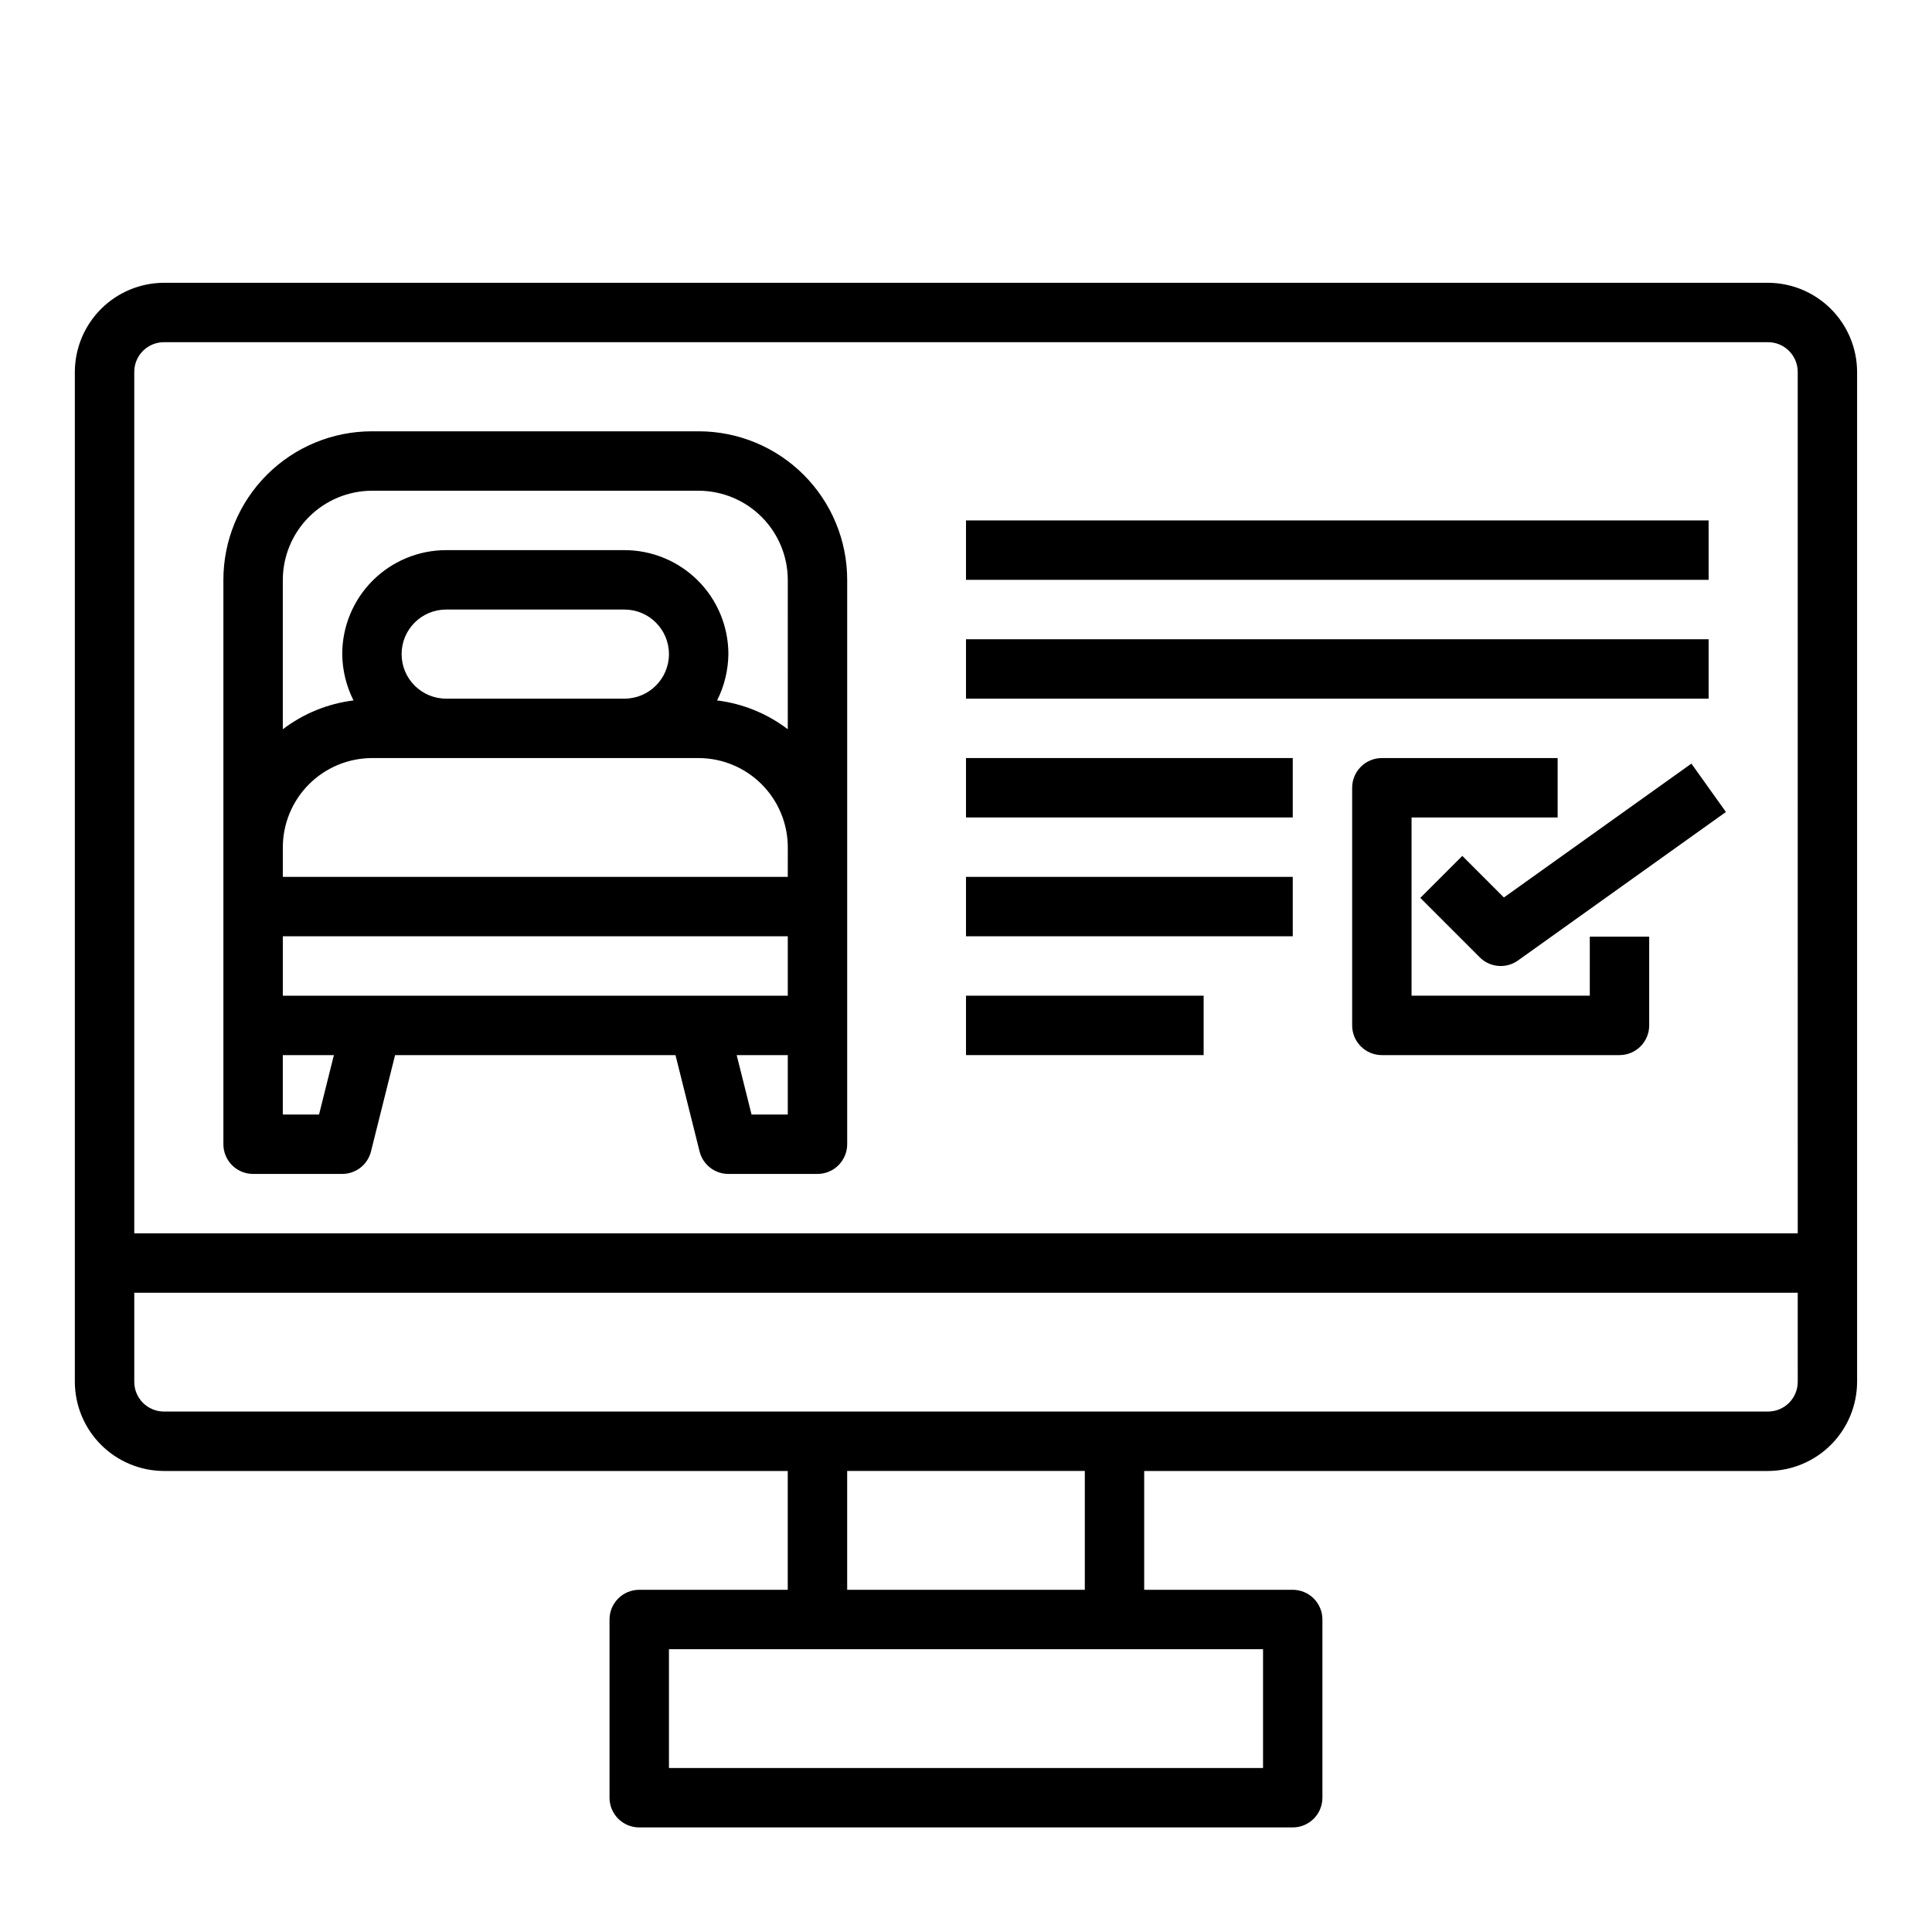
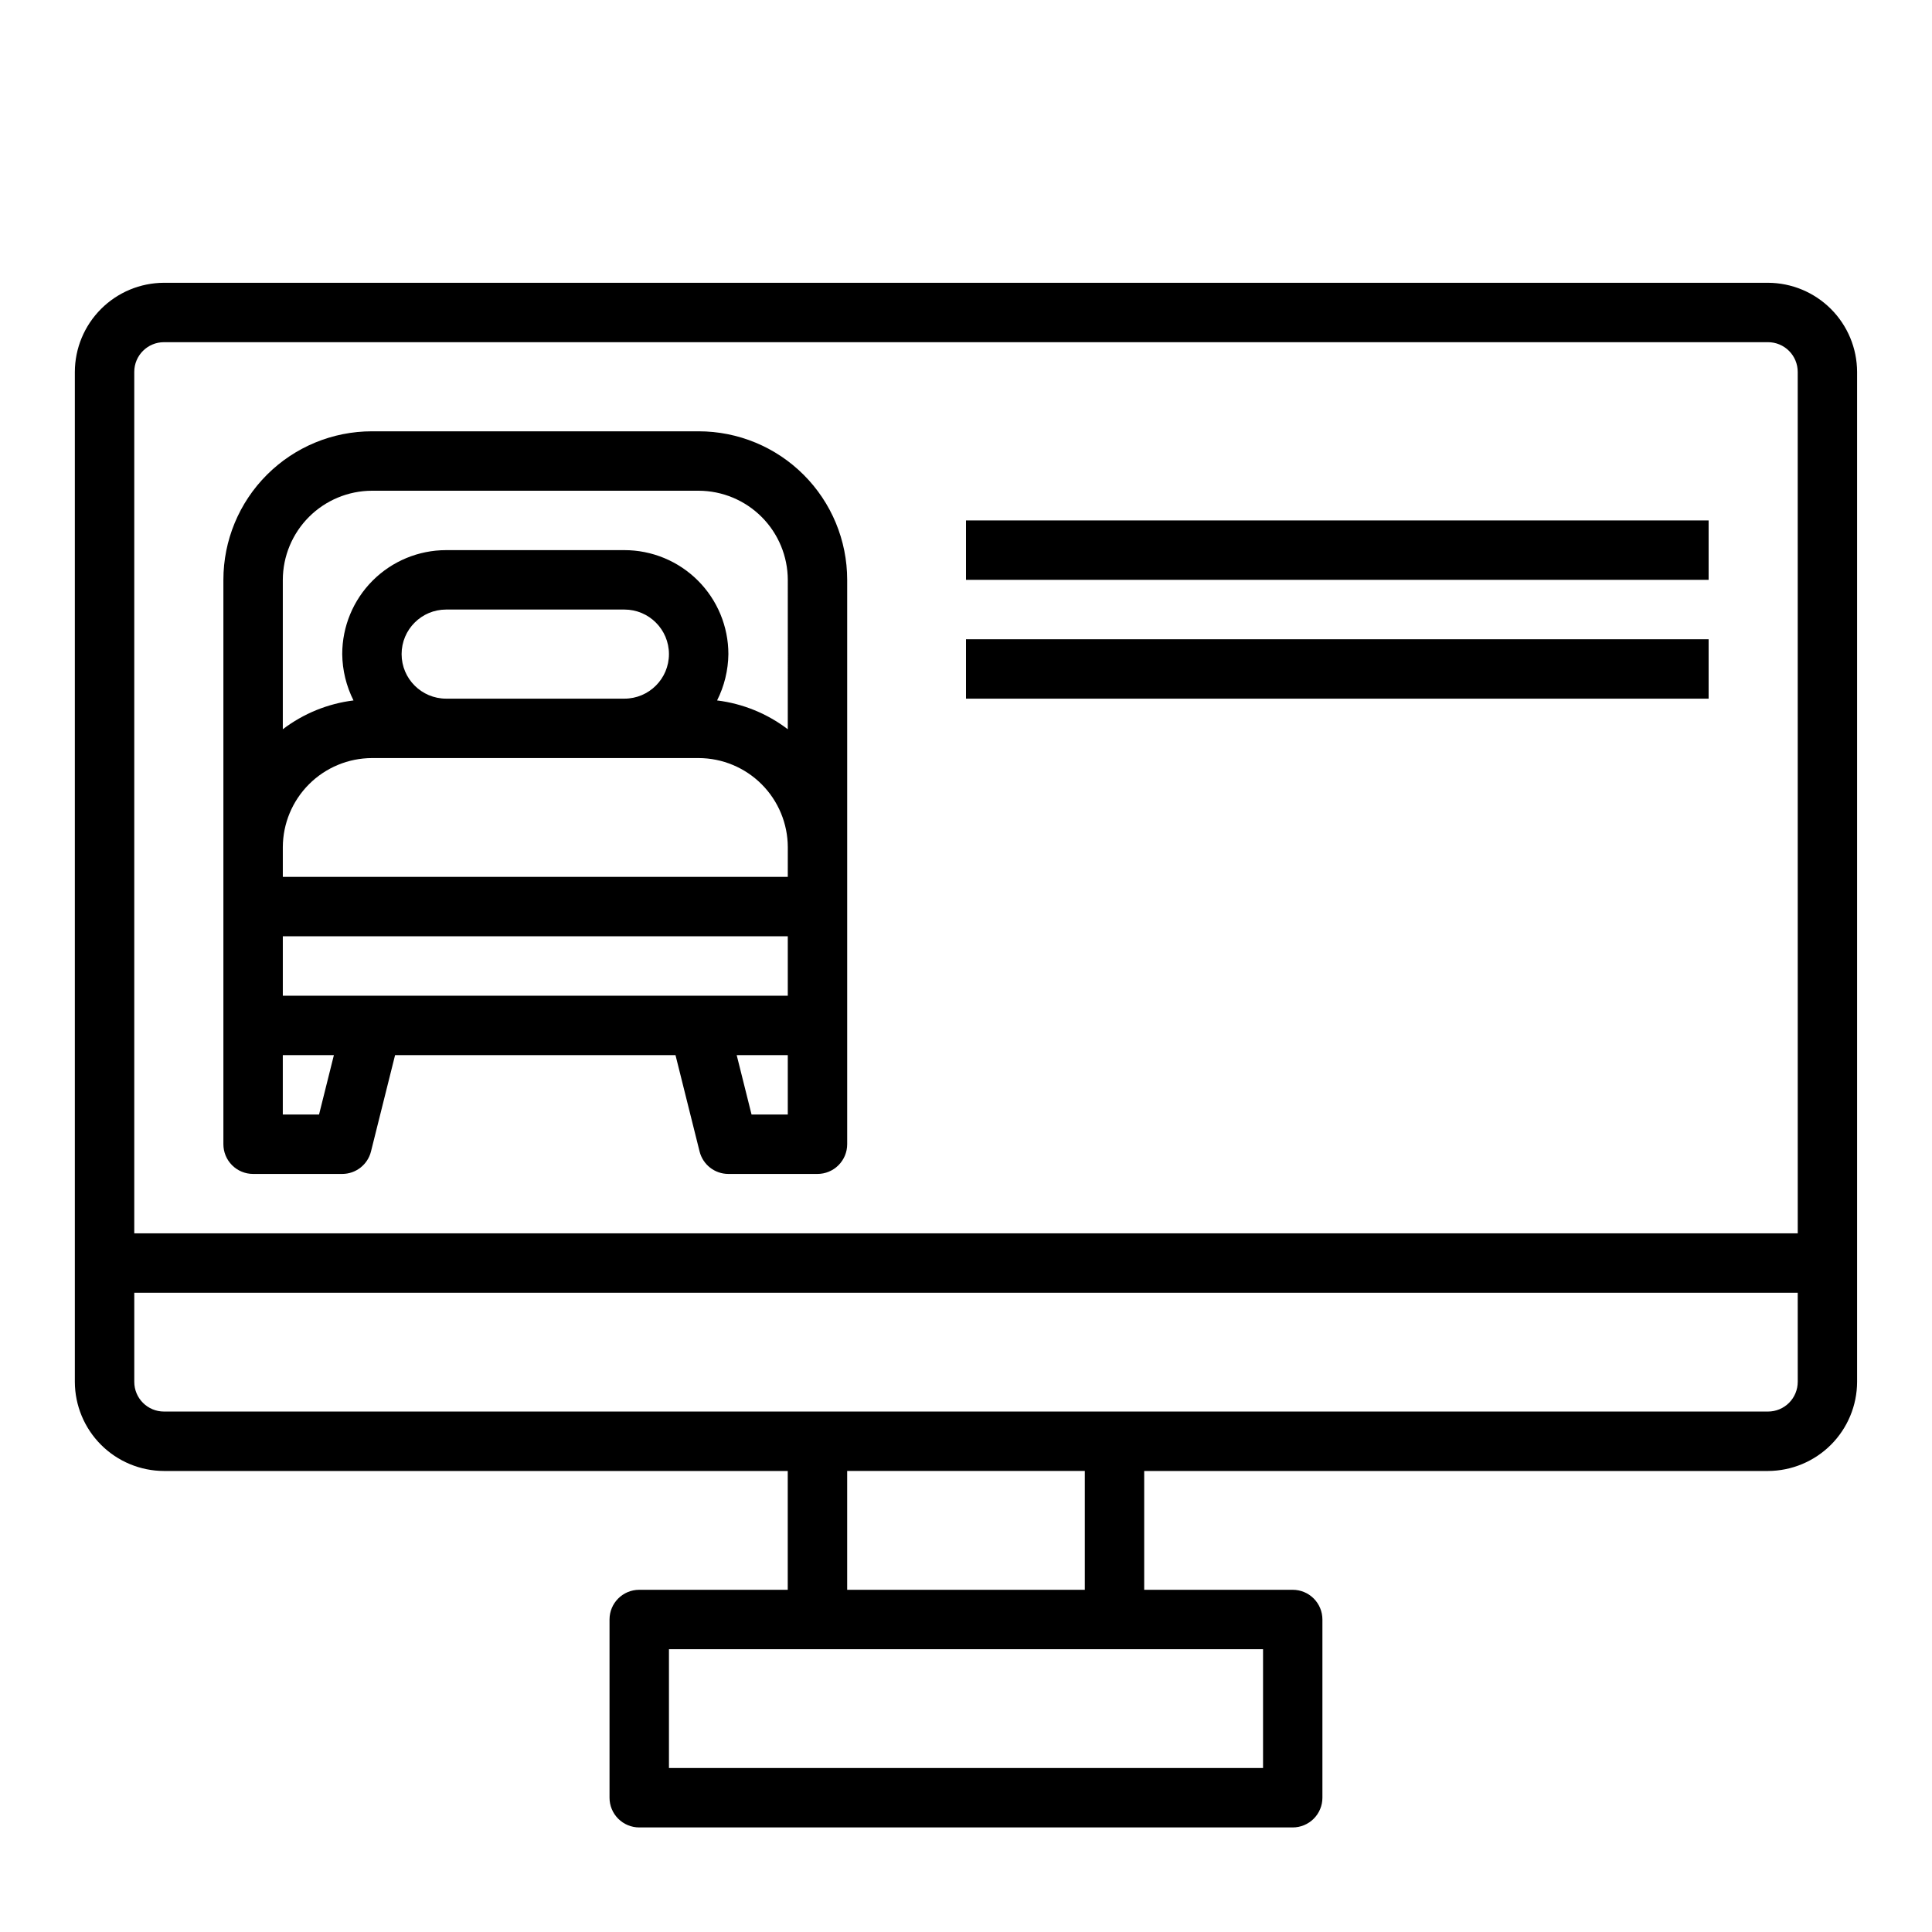
<svg xmlns="http://www.w3.org/2000/svg" fill="#000000" width="800px" height="800px" version="1.1" viewBox="144 144 512 512">
  <g>
    <path d="m612.54 218.94h-425.09c-6.258 0.02-12.254 2.512-16.676 6.938-4.426 4.426-6.922 10.422-6.941 16.68v267.65c0.02 6.258 2.516 12.254 6.941 16.68 4.422 4.422 10.418 6.918 16.676 6.938h165.31v31.488h-39.359c-4.348 0-7.871 3.523-7.871 7.871v47.23c0 2.09 0.828 4.09 2.305 5.566 1.477 1.477 3.481 2.309 5.566 2.309h173.18c2.09 0 4.09-0.832 5.566-2.309 1.477-1.477 2.305-3.477 2.305-5.566v-47.23c0-2.09-0.828-4.09-2.305-5.566-1.477-1.477-3.477-2.305-5.566-2.305h-39.359v-31.488h165.31c6.258-0.02 12.254-2.516 16.68-6.938 4.422-4.426 6.918-10.422 6.938-16.68v-267.65c-0.02-6.258-2.516-12.254-6.938-16.68-4.426-4.426-10.422-6.918-16.68-6.938zm-133.82 362.11v31.488h-157.44v-31.488zm-110.21-15.742v-31.488h62.977v31.488zm251.91-55.105h-0.004c0 2.086-0.828 4.09-2.305 5.566-1.477 1.477-3.477 2.305-5.566 2.305h-425.09c-4.348 0-7.871-3.523-7.871-7.871v-23.617h440.83zm0-39.359h-440.84v-228.29c0-4.348 3.523-7.871 7.871-7.871h425.09c2.09 0 4.09 0.828 5.566 2.305 1.477 1.477 2.305 3.477 2.305 5.566z" />
    <path d="m329.15 258.3h-86.59c-10.441 0-20.449 4.148-27.832 11.531-7.383 7.379-11.527 17.391-11.527 27.832v149.57c0 2.09 0.828 4.09 2.305 5.566 1.477 1.477 3.477 2.305 5.566 2.305h23.617c3.617 0 6.766-2.469 7.633-5.981l6.379-25.508h74.312l6.375 25.504v0.004c0.867 3.512 4.019 5.981 7.637 5.981h23.617-0.004c2.09 0 4.09-0.828 5.566-2.305s2.309-3.477 2.309-5.566v-149.57c0-10.441-4.148-20.453-11.531-27.832-7.379-7.383-17.391-11.531-27.832-11.531zm-100.6 181.06h-9.605v-15.746h13.539zm124.22 0h-9.602l-3.938-15.742 13.539-0.004zm0-31.488h-133.82v-15.746h133.82zm0-31.488h-133.82v-7.871c0.02-6.258 2.512-12.254 6.938-16.68 4.426-4.426 10.422-6.918 16.68-6.938h86.59c6.258 0.02 12.254 2.512 16.68 6.938s6.918 10.422 6.938 16.68zm-102.34-59.039c0-6.523 5.285-11.809 11.809-11.809h47.23c6.523 0 11.809 5.285 11.809 11.809 0 6.519-5.285 11.805-11.809 11.805h-47.23c-6.523 0-11.809-5.285-11.809-11.805zm102.34 19.918v-0.004c-5.457-4.16-11.922-6.793-18.734-7.637 1.922-3.809 2.941-8.012 2.992-12.277 0-7.309-2.902-14.316-8.07-19.484s-12.176-8.07-19.484-8.07h-47.23c-7.309 0-14.316 2.902-19.484 8.07-5.164 5.168-8.066 12.176-8.066 19.484 0.047 4.266 1.07 8.469 2.988 12.277-6.809 0.844-13.273 3.477-18.734 7.637v-39.594c0.02-6.258 2.512-12.254 6.938-16.68 4.426-4.426 10.422-6.918 16.68-6.938h86.59c6.258 0.02 12.254 2.512 16.68 6.938s6.918 10.422 6.938 16.68z" />
-     <path d="m565.31 407.87h-47.234v-47.234h38.715v-15.742h-46.586c-4.348 0-7.871 3.523-7.871 7.871v62.977c0 2.09 0.828 4.09 2.305 5.566 1.477 1.477 3.477 2.305 5.566 2.305h62.977c2.086 0 4.09-0.828 5.566-2.305 1.477-1.477 2.305-3.477 2.305-5.566v-23.527h-15.742z" />
-     <path d="m542.55 381.84-11.02-11.02-11.133 11.133 15.742 15.742c2.719 2.723 7.008 3.078 10.141 0.844l55.105-39.359-9.148-12.816z" />
    <path d="m400 281.92h196.8v15.742h-196.8z" />
    <path d="m400 313.41h196.8v15.742h-196.8z" />
-     <path d="m400 344.89h86.594v15.742h-86.594z" />
-     <path d="m400 376.38h86.594v15.742h-86.594z" />
-     <path d="m400 407.87h62.977v15.742h-62.977z" />
  </g>
</svg>